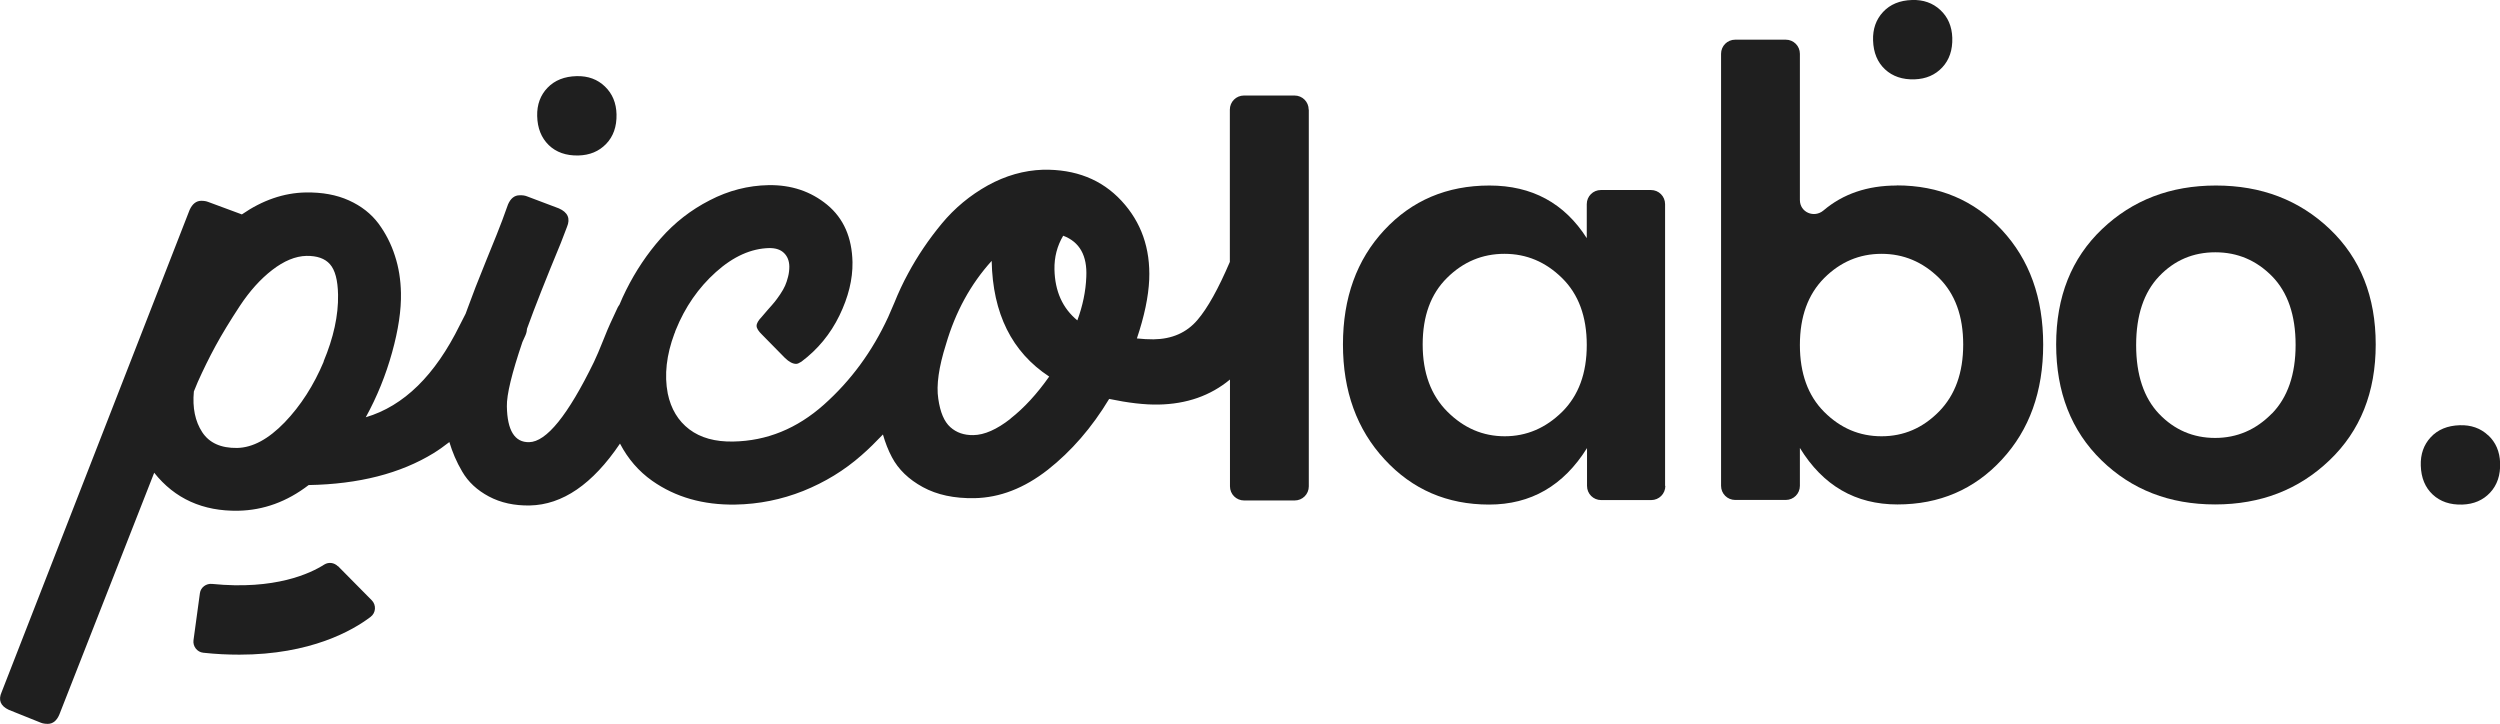
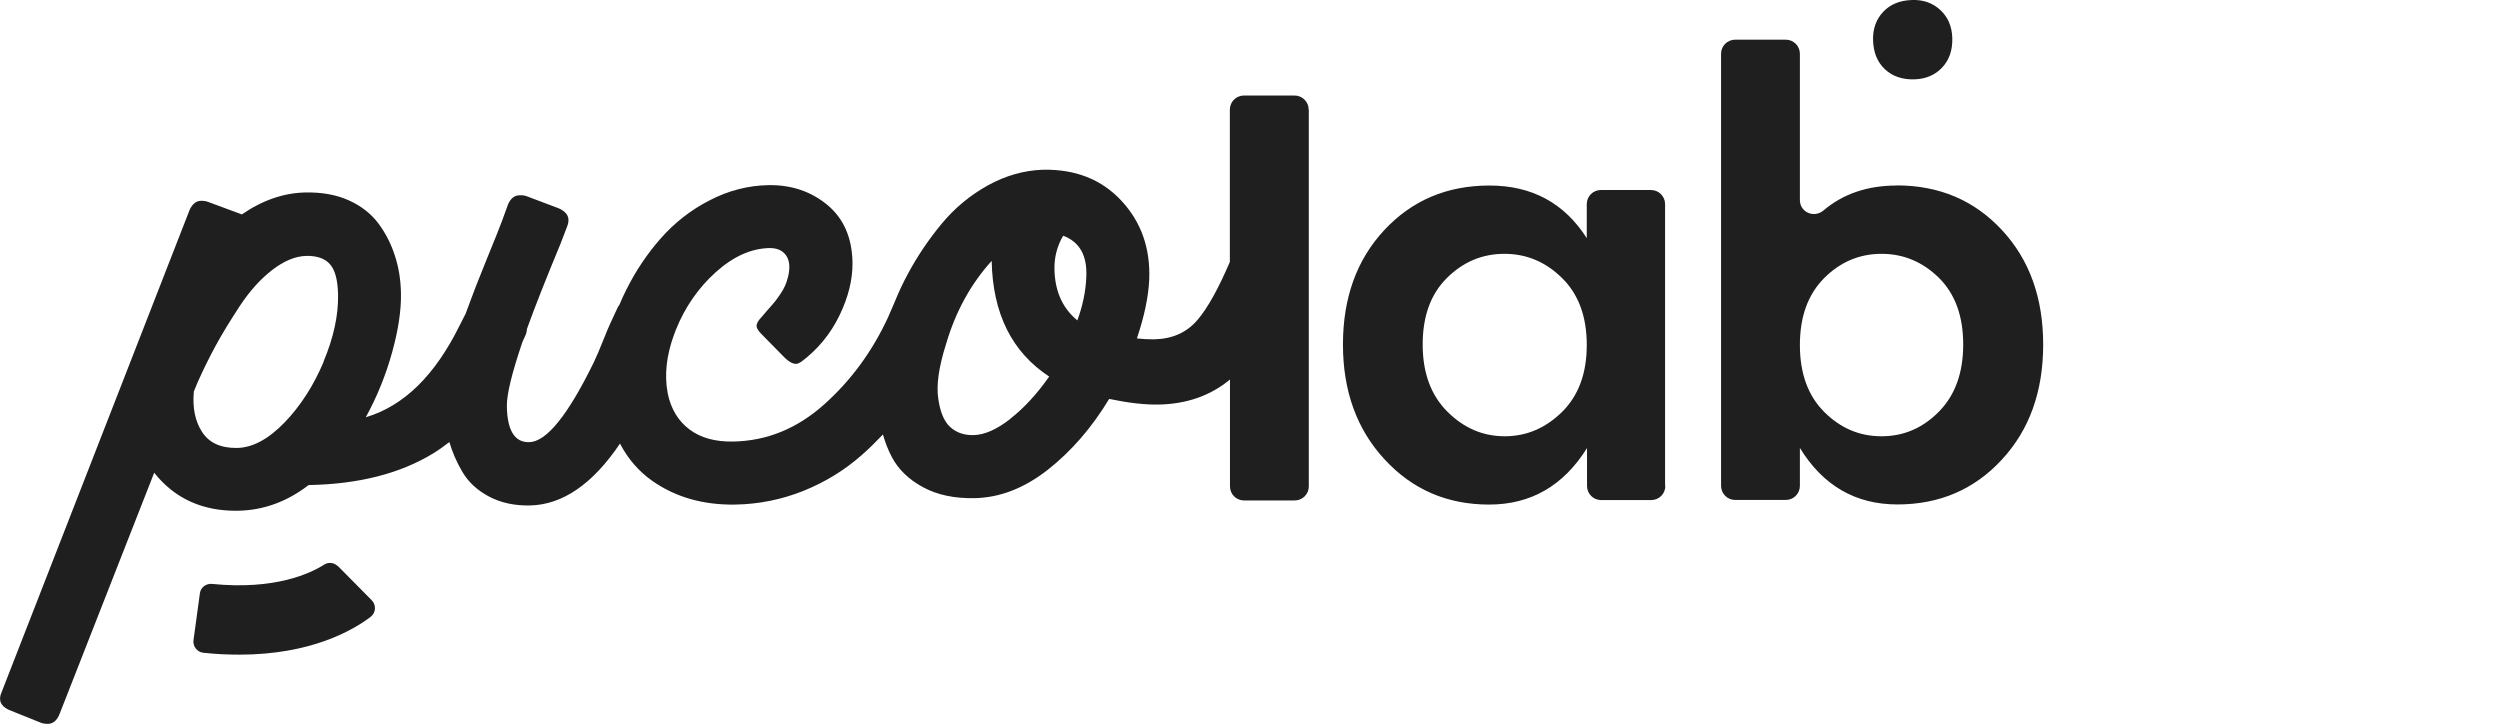
<svg xmlns="http://www.w3.org/2000/svg" id="Calque_2" data-name="Calque 2" viewBox="0 0 194.72 56.37" width="194.72" height="56.37">
  <defs>
    <style>
      .cls-1 {
        fill: #1f1f1f;
      }
    </style>
  </defs>
  <g id="Calque_1-2" data-name="Calque 1">
    <g>
-       <path class="cls-1" d="m45.04,12.11c.89-.02,1.61-.32,2.17-.9.56-.58.83-1.35.81-2.3-.02-.89-.32-1.61-.9-2.17-.58-.56-1.31-.83-2.2-.81-.95.02-1.71.32-2.27.9-.56.58-.83,1.32-.81,2.2.02.95.32,1.7.9,2.27.58.56,1.35.83,2.3.81Z" />
      <path class="cls-1" d="m101.93,8.54c0-.61-.49-1.1-1.1-1.1h-3.94c-.61,0-1.1.49-1.1,1.1v11.86c-.89,2.08-1.73,3.6-2.53,4.53-.84.98-1.97,1.48-3.41,1.5-.42,0-.86-.02-1.3-.07.58-1.72.9-3.25.96-4.58.1-2.43-.62-4.48-2.16-6.14-1.54-1.66-3.58-2.47-6.12-2.42-1.48.05-2.91.46-4.29,1.22-1.38.77-2.58,1.76-3.59,2.98-1.01,1.22-1.89,2.52-2.62,3.88-.41.75-.76,1.51-1.07,2.28l-.48,1.11c-1.24,2.69-2.91,4.96-5.01,6.83-2.1,1.87-4.45,2.82-7.05,2.87-1.41.03-2.56-.29-3.43-.95-.87-.66-1.43-1.59-1.68-2.79-.28-1.45-.1-3.01.52-4.67l.03-.06s.02-.09.04-.13c.01-.04.02-.07.04-.1.72-1.78,1.76-3.28,3.12-4.5,1.36-1.22,2.75-1.84,4.17-1.87.49,0,.86.12,1.13.38.27.26.41.61.42,1.05,0,.27-.03.55-.1.81-.07.27-.14.49-.23.69-.08.19-.21.41-.38.67-.18.26-.32.46-.43.59-.11.14-.29.34-.53.61-.24.27-.4.46-.48.56-.27.28-.4.51-.4.7,0,.19.15.42.43.69l1.78,1.81c.32.31.61.46.87.46.11,0,.24-.06.41-.17,1.27-.95,2.26-2.15,2.96-3.59.7-1.44,1.04-2.82,1.02-4.16-.04-1.92-.69-3.41-1.97-4.47-1.28-1.05-2.8-1.56-4.58-1.53-1.58.03-3.11.42-4.57,1.18-1.47.75-2.73,1.74-3.8,2.95-1.07,1.21-1.97,2.56-2.71,4.04-.19.38-.36.75-.52,1.14-.05.07-.1.14-.14.22l-.58,1.25c-.1.21-.29.66-.56,1.34-.27.68-.51,1.24-.71,1.66-2.02,4.14-3.7,6.22-5.05,6.24-1.12.02-1.7-.91-1.73-2.79-.02-.92.39-2.59,1.21-5.01l.24-.53c.08-.19.11-.35.12-.51.6-1.67,1.48-3.89,2.63-6.67l.48-1.25c.28-.66.07-1.14-.63-1.45l-2.49-.94c-.15-.06-.34-.09-.57-.08-.4,0-.7.25-.9.71l-.45,1.24c-.18.49-.59,1.52-1.23,3.08-.64,1.57-1.13,2.83-1.47,3.78-.05.14-.1.28-.15.41l-.46.9c-1.92,3.9-4.35,6.29-7.32,7.17.88-1.6,1.56-3.28,2.05-5.05.49-1.76.72-3.31.69-4.64-.02-1.01-.17-1.98-.47-2.89-.29-.91-.72-1.75-1.28-2.51-.57-.76-1.33-1.36-2.3-1.8-.97-.44-2.09-.64-3.36-.62-1.71.03-3.37.6-4.98,1.71l-2.62-.97c-.15-.06-.33-.09-.54-.09-.4,0-.7.25-.91.71L.13,53.9c-.28.62-.1,1.08.56,1.39l2.49,1c.15.06.33.09.54.09.4,0,.7-.25.9-.72l7.39-18.84c1.6,2.02,3.79,3.01,6.55,2.96,1.96-.04,3.79-.7,5.48-2,3.91-.07,7.15-.9,9.74-2.49.42-.26.82-.55,1.22-.86.23.77.55,1.54,1,2.3.47.81,1.16,1.45,2.08,1.94.92.49,1.98.72,3.18.7,2.55-.05,4.9-1.66,7.03-4.82.62,1.19,1.46,2.16,2.51,2.9,1.82,1.28,3.98,1.89,6.47,1.85,1.84-.03,3.6-.39,5.29-1.06,1.69-.68,3.2-1.6,4.54-2.78.59-.51,1.13-1.06,1.67-1.62.18.63.41,1.23.7,1.77.5.95,1.31,1.73,2.41,2.33,1.1.6,2.44.89,4.03.86,1.96-.04,3.86-.77,5.7-2.21,1.83-1.44,3.43-3.28,4.78-5.52,1.48.31,2.77.46,3.84.44,2.2-.04,4.05-.69,5.57-1.95v8.32c0,.61.49,1.1,1.1,1.1h3.94c.61,0,1.1-.49,1.1-1.1V8.54ZM25.22,28.15c-.78,1.86-1.8,3.45-3.05,4.75-1.26,1.3-2.48,1.96-3.69,1.99-1.27.02-2.18-.39-2.73-1.23-.55-.84-.77-1.9-.65-3.17l.3-.73c.43-.96.89-1.9,1.39-2.82.5-.92,1.13-1.95,1.89-3.11.76-1.15,1.6-2.09,2.52-2.8.92-.71,1.81-1.08,2.67-1.1.82-.01,1.44.2,1.83.65.4.45.61,1.24.63,2.38.03,1.6-.35,3.34-1.13,5.2Zm53.48,4.47c-1.06.83-2.03,1.26-2.89,1.27-.72.01-1.31-.19-1.79-.62s-.79-1.16-.94-2.22c-.16-1.05.04-2.46.6-4.23.74-2.53,1.92-4.69,3.56-6.5.08,4.1,1.57,7.1,4.48,9.01-.95,1.35-1.95,2.44-3.01,3.27Zm5.22-7.66c-1.16-.95-1.75-2.27-1.79-3.96-.02-.97.21-1.85.68-2.64,1.28.48,1.88,1.55,1.8,3.2-.04,1.12-.28,2.26-.7,3.4Z" />
      <path class="cls-1" d="m129.69,37.84V15.9c0-.61-.49-1.1-1.1-1.1h-3.9c-.61,0-1.1.49-1.1,1.1v2.65c-1.74-2.73-4.27-4.1-7.58-4.1s-6.04,1.16-8.19,3.47c-2.15,2.31-3.22,5.28-3.22,8.91s1.08,6.62,3.25,8.96c2.16,2.34,4.87,3.51,8.13,3.51s5.8-1.47,7.63-4.4v2.95c0,.61.49,1.1,1.1,1.1h3.9c.61,0,1.1-.49,1.1-1.1Zm-8.02-5.76c-1.28,1.26-2.77,1.9-4.47,1.9s-3.19-.64-4.47-1.92c-1.28-1.28-1.92-3.02-1.92-5.23s.63-3.94,1.9-5.19c1.26-1.25,2.75-1.87,4.47-1.87s3.21.63,4.49,1.89,1.92,3,1.92,5.21-.64,3.94-1.92,5.21Z" />
      <path class="cls-1" d="m147.73,14.45c-2.28,0-4.18.65-5.7,1.94-.73.62-1.84.15-1.84-.81V4.19c0-.61-.49-1.1-1.1-1.1h-3.94c-.61,0-1.1.49-1.1,1.1v33.65c0,.61.49,1.1,1.1,1.1h3.94c.61,0,1.1-.49,1.1-1.1v-2.95c1.8,2.94,4.34,4.4,7.6,4.4s5.98-1.16,8.13-3.49c2.15-2.32,3.22-5.31,3.22-8.96s-1.07-6.62-3.22-8.93c-2.15-2.31-4.88-3.47-8.19-3.47Zm3.29,17.61c-1.26,1.28-2.75,1.92-4.47,1.92s-3.2-.63-4.47-1.9c-1.26-1.26-1.89-3-1.89-5.21s.63-3.94,1.89-5.21c1.26-1.26,2.75-1.89,4.47-1.89s3.2.63,4.47,1.87c1.26,1.25,1.89,2.98,1.89,5.19s-.63,3.95-1.89,5.23Z" />
-       <path class="cls-1" d="m172.59,14.45c-3.53,0-6.49,1.13-8.87,3.4-2.38,2.27-3.57,5.26-3.57,8.98s1.18,6.73,3.53,9.02c2.35,2.29,5.3,3.44,8.85,3.44s6.52-1.15,8.91-3.44c2.4-2.29,3.6-5.3,3.6-9.02s-1.19-6.71-3.57-8.98c-2.38-2.27-5.34-3.4-8.87-3.4Zm4.36,17.76c-1.23,1.26-2.71,1.9-4.42,1.9s-3.17-.63-4.36-1.87c-1.19-1.25-1.79-3.04-1.79-5.36s.6-4.11,1.79-5.36c1.19-1.25,2.65-1.87,4.38-1.87s3.2.63,4.42,1.87c1.22,1.25,1.83,3.03,1.83,5.34s-.62,4.1-1.85,5.36Z" />
-       <path class="cls-1" d="m193.79,33.9c-.59-.55-1.33-.81-2.21-.78-.95.03-1.7.34-2.25.93-.55.59-.81,1.33-.78,2.22.03.95.34,1.7.93,2.25.59.55,1.36.81,2.31.78.89-.03,1.61-.34,2.16-.93.55-.59.81-1.36.78-2.31-.03-.89-.34-1.61-.93-2.16Z" />
+       <path class="cls-1" d="m193.79,33.9Z" />
      <path class="cls-1" d="m149.12,6.18c.89-.03,1.61-.34,2.16-.93.55-.59.81-1.36.78-2.31-.03-.89-.34-1.61-.93-2.16-.59-.55-1.33-.81-2.21-.78-.95.03-1.7.34-2.25.93-.55.59-.81,1.33-.78,2.22.03.95.34,1.7.93,2.25.59.55,1.36.81,2.31.78Z" />
      <path class="cls-1" d="m26.31,44.1c-.28-.28-.71-.34-1.05-.13-1.08.69-3.83,2-8.74,1.51-.46-.05-.89.27-.95.72l-.5,3.67c-.06.47.28.92.76.97,1,.11,1.93.15,2.82.15,5.55,0,8.83-1.89,10.21-2.94.42-.31.46-.92.1-1.29l-2.64-2.67Z" />
    </g>
  </g>
</svg>